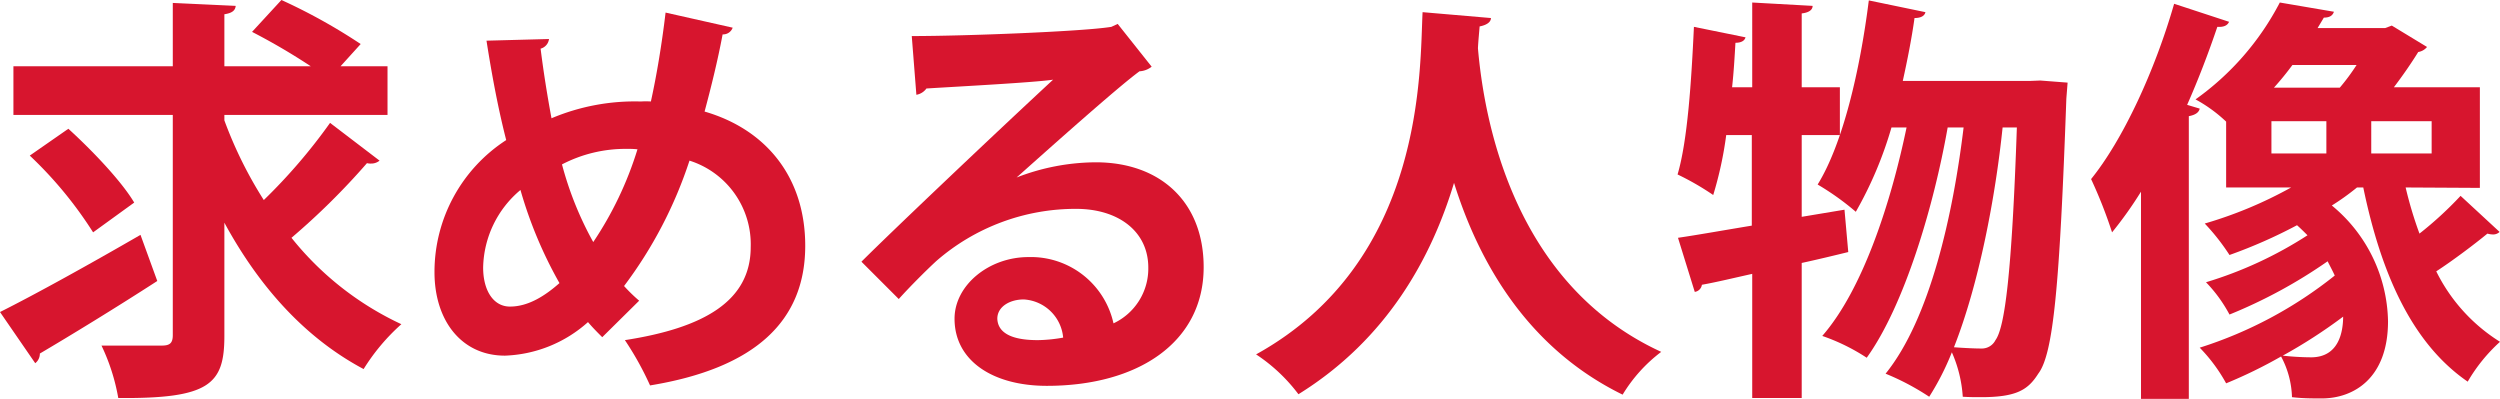
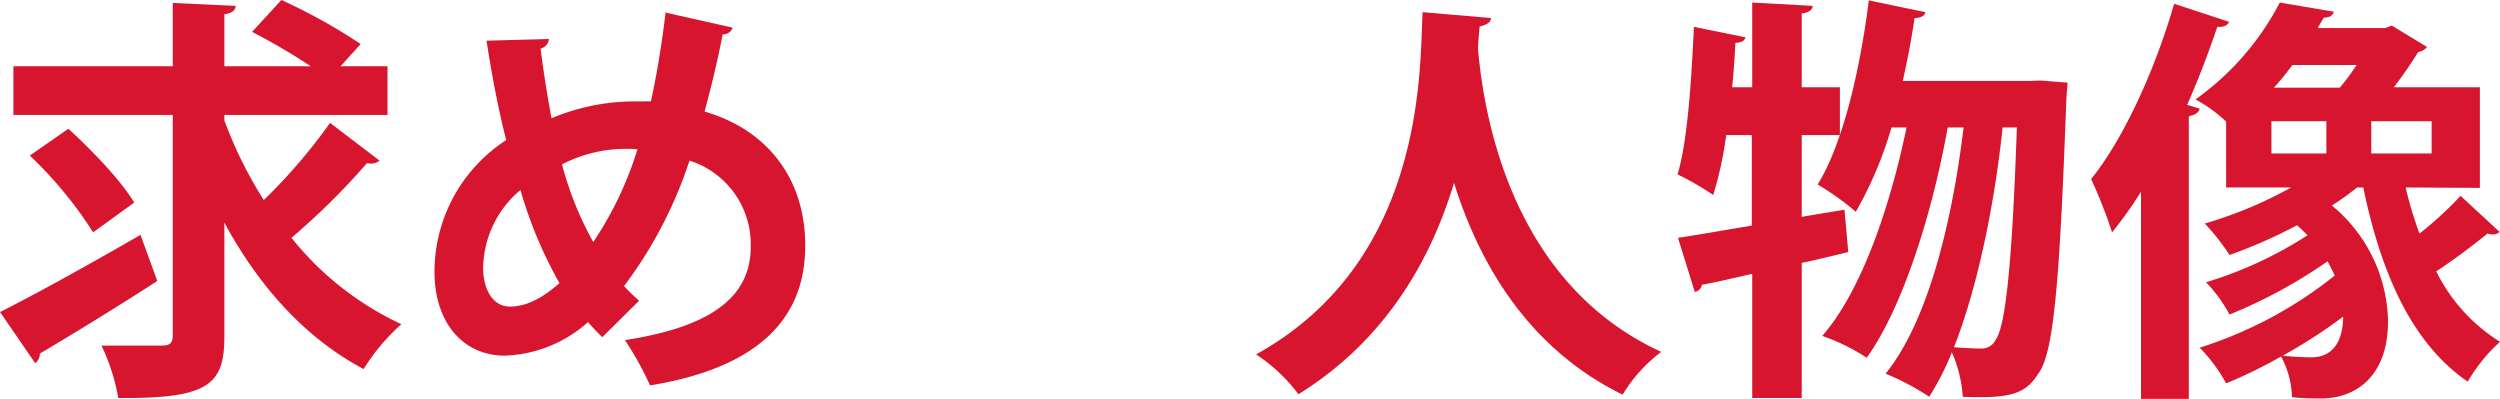
<svg xmlns="http://www.w3.org/2000/svg" viewBox="0 0 298.05 47.55">
  <defs>
    <style>.cls-1{fill:#d7152e;}</style>
  </defs>
  <g id="レイヤー_2" data-name="レイヤー 2">
    <g id="求める人物像">
      <path class="cls-1" d="M0,37.2c4.2-2.1,10.7-5.7,16.75-9.2l2,5.5C13.8,36.7,8.4,40,4.75,42.15A1.42,1.42,0,0,1,4.2,43.3ZM26.75,14.35a49.39,49.39,0,0,0,4.7,9.5,66.59,66.59,0,0,0,7.9-9.2l5.9,4.5a1.55,1.55,0,0,1-1,.35,1.7,1.7,0,0,1-.5-.05,84.33,84.33,0,0,1-9,8.9,36.39,36.39,0,0,0,13.1,10.3A24.37,24.37,0,0,0,43.35,44c-7.05-3.75-12.5-9.9-16.6-17.45v13.5c0,5.75-1.75,7.5-12.65,7.4a24,24,0,0,0-2-6.25c1.55,0,3.1,0,4.4,0H19.3c.95,0,1.3-.3,1.3-1.25V13.7H1.6V7.9h19V.35L28.1.7c-.05.5-.35.85-1.35,1V7.9h10.3a75.3,75.3,0,0,0-7-4.1L33.55,0A67.75,67.75,0,0,1,43,5.25L40.6,7.9h5.6v5.8H26.75Zm-18.6,1c2.8,2.55,6.3,6.2,7.85,8.8L11.1,27.7a47.65,47.65,0,0,0-7.55-9.15Z" />
      <path class="cls-1" d="M87.35,3.3a1.21,1.21,0,0,1-1.2.8c-.6,3.2-1.4,6.4-2.15,9.2,7.25,2.1,12,7.75,12,16,0,9-6,14.6-18.5,16.65a36.8,36.8,0,0,0-3-5.4c9.4-1.45,15-4.65,15-11.1a10.46,10.46,0,0,0-7.3-10.3,51.36,51.36,0,0,1-7.8,14.95,19.73,19.73,0,0,0,1.8,1.75L71.8,40.2c-.55-.55-1.15-1.15-1.7-1.8a15.65,15.65,0,0,1-9.9,4c-5.2,0-8.4-4.2-8.4-9.95A18.73,18.73,0,0,1,60.35,16.7C59.4,13,58.65,9,58,4.85l7.45-.2a1.35,1.35,0,0,1-1,1.15c.35,2.8.8,5.6,1.3,8.3a25.54,25.54,0,0,1,10.65-2,9.24,9.24,0,0,1,1.2,0c.7-3.2,1.3-6.8,1.75-10.6ZM66.7,33.75a50.77,50.77,0,0,1-4.65-11.1A12.35,12.35,0,0,0,57.6,31.9c0,2.7,1.2,4.65,3.2,4.65C63,36.55,65,35.25,66.7,33.75Zm4-4.85A41.89,41.89,0,0,0,76,17.8a10.45,10.45,0,0,0-1.25-.05A16.37,16.37,0,0,0,67,19.6,40.16,40.16,0,0,0,70.75,28.9Z" />
-       <path class="cls-1" d="M121.1,21.2a26.37,26.37,0,0,1,9.55-1.85c7.6,0,12.85,4.65,12.85,12.5,0,8.95-7.8,14.15-18.7,14.15-6.45,0-11-3-11-8,0-4,4.1-7.35,8.8-7.35a10.08,10.08,0,0,1,10.15,7.9,7.21,7.21,0,0,0,4.15-6.65c0-4.3-3.55-7-8.6-7a25.28,25.28,0,0,0-16.65,6.2c-1.2,1.1-3.2,3.1-4.5,4.55l-4.45-4.45c3.55-3.55,16.15-15.5,22.85-21.7-2.45.35-11.1.8-15.1,1.05a1.86,1.86,0,0,1-1.2.75l-.55-7c6.4,0,20.5-.55,23.8-1.1l.75-.35,4.05,5.1a2.54,2.54,0,0,1-1.45.55c-2.6,1.9-10.65,9.1-14.75,12.75Zm2.65,19.35a18.54,18.54,0,0,0,3-.3,5,5,0,0,0-4.7-4.55c-1.65,0-3.15.85-3.15,2.3C119,40.35,122.1,40.55,123.75,40.55Z" />
      <path class="cls-1" d="M177.75,2.15c0,.5-.55.85-1.35,1-.05.7-.15,1.6-.2,2.6.7,8.1,4,28,21.85,36.2a18.13,18.13,0,0,0-4.6,5.1c-11.45-5.6-17.2-15.95-20.1-25.25C170.7,30.6,165.45,40.4,154.8,47a20.23,20.23,0,0,0-5.05-4.75C170,31.05,169.25,8.1,169.6,1.45Z" />
      <path class="cls-1" d="M219.9,25l.45,5.05c-1.85.45-3.7.9-5.55,1.3V47.45h-5.9V32.65c-2.25.5-4.3,1-6,1.3a1,1,0,0,1-.85.85l-2-6.45c2.4-.35,5.45-.9,8.8-1.45V16.1h-3.05a44.11,44.11,0,0,1-1.55,7.15A32.16,32.16,0,0,0,200,20.8c1.2-4.05,1.65-11.2,1.95-17.6l6.15,1.25c-.1.4-.5.65-1.2.65-.1,1.7-.2,3.5-.4,5.3h2.4V.3l7.2.4c0,.45-.4.8-1.3.9v8.8h4.55v5.7H214.8v9.75ZM243.25,9.6l3.25.25-.15,1.9c-.8,22.4-1.55,30.45-3.35,32.8-1.2,1.9-2.55,2.8-6.8,2.8-.7,0-1.45,0-2.2-.05A15.49,15.49,0,0,0,232.7,42,31.33,31.33,0,0,1,230,47.3a29.82,29.82,0,0,0-5.2-2.75c5.3-6.55,8.05-19,9.3-29.35h-1.9c-1.65,9.35-5.15,21.2-9.65,27.45a23.76,23.76,0,0,0-5.3-2.6c4.85-5.55,8.2-15.95,10.05-24.85h-1.8a46,46,0,0,1-4.25,10.05A31.49,31.49,0,0,0,216.7,22c3-4.85,5.05-13.6,6.1-21.95l6.75,1.4c-.1.45-.55.7-1.3.7-.35,2.5-.85,5-1.4,7.5H242Zm-4.5,5.6c-.85,8.25-2.8,18.6-5.8,26.2,1.35.1,2.55.15,3.25.15a1.82,1.82,0,0,0,1.7-1c1.1-1.5,1.95-7.8,2.55-25.35Z" />
      <path class="cls-1" d="M265.75,2.6c-.2.45-.65.65-1.4.6-1.05,3.1-2.25,6.25-3.6,9.3l1.5.45c-.1.45-.5.75-1.3.9v33.7h-5.7V22.85a46.26,46.26,0,0,1-3.45,4.85,55.66,55.66,0,0,0-2.5-6.35c3.8-4.7,7.6-12.9,9.9-20.9ZM286.8,22.35a46.87,46.87,0,0,0,1.65,5.5,43.61,43.61,0,0,0,4.9-4.5l4.65,4.3a1.1,1.1,0,0,1-.85.3,2.51,2.51,0,0,1-.6-.1c-1.45,1.2-4.1,3.2-6.1,4.5a20.71,20.71,0,0,0,7.6,8.4,19.81,19.81,0,0,0-3.85,4.75c-6.7-4.6-10.35-13-12.45-23.15H281a28.9,28.9,0,0,1-3,2.15,18.26,18.26,0,0,1,6.7,13.8c0,6.8-4.1,9.2-7.9,9.2-1.05,0-2.3,0-3.55-.15a10.86,10.86,0,0,0-1.3-4.85,56.16,56.16,0,0,1-6.55,3.2,19.49,19.49,0,0,0-3.15-4.25,49.83,49.83,0,0,0,16.1-8.6c-.25-.55-.55-1.1-.85-1.7a59.56,59.56,0,0,1-11.7,6.35A17,17,0,0,0,263,33.65a47.5,47.5,0,0,0,12.1-5.6c-.4-.4-.8-.8-1.25-1.2a59.81,59.81,0,0,1-8.05,3.55,25.55,25.55,0,0,0-2.95-3.75,49.91,49.91,0,0,0,10.3-4.3H265.4V14.5a17.28,17.28,0,0,0-3.65-2.65A32.65,32.65,0,0,0,271.8.3l6.45,1.1c-.15.45-.5.7-1.2.7l-.75,1.25h8.05l.8-.3,4.2,2.55a1.69,1.69,0,0,1-1.05.6c-.8,1.3-1.8,2.75-2.9,4.2h10.25v12Zm-16-7.9V18.3h6.55V14.45Zm8.15-4a25.27,25.27,0,0,0,2-2.7H273.3a34.78,34.78,0,0,1-2.2,2.7Zm.4,27.3a61.3,61.3,0,0,1-7.2,4.65,31.89,31.89,0,0,0,3.45.2C278.8,42.55,279.35,39.65,279.35,37.7ZM289.9,18.3V14.45h-7.2V18.3Z" />
    </g>
  </g>
</svg>